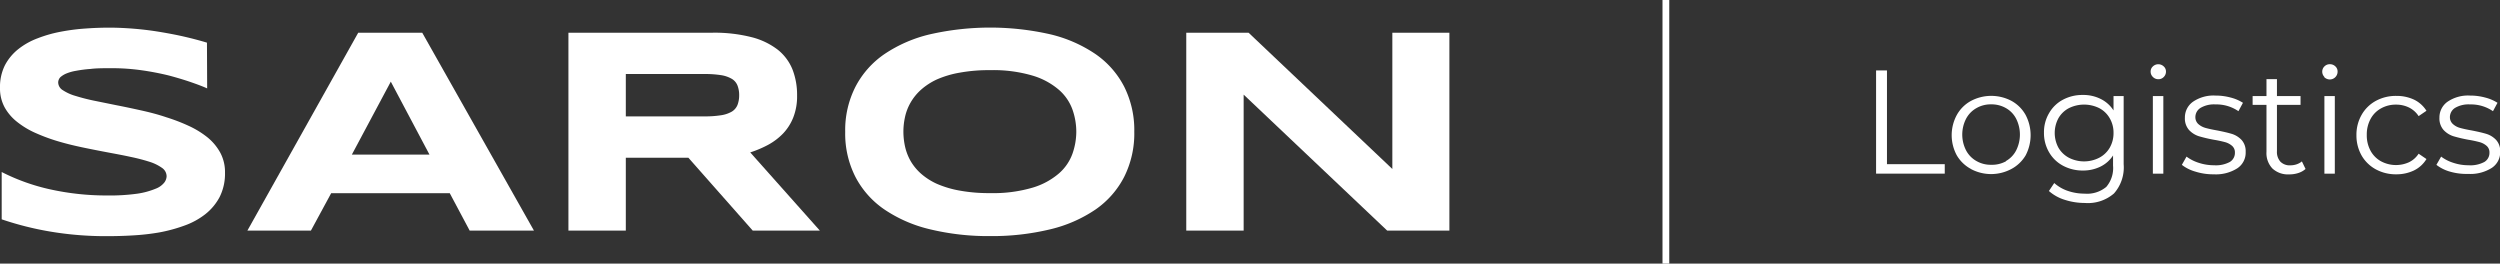
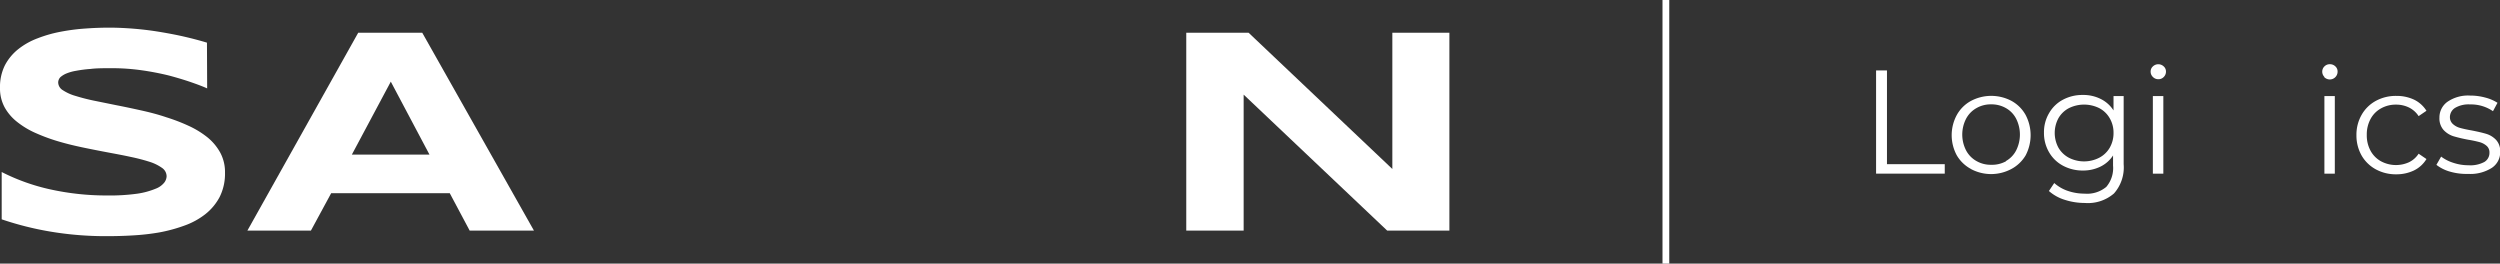
<svg xmlns="http://www.w3.org/2000/svg" id="Layer_1" data-name="Layer 1" viewBox="0 0 369.88 39">
  <rect x="0" y="0" width="369.88" height="39" fill="#333333" stroke="none" />
  <defs>
    <style>.cls-1{fill:#fff;}.cls-2{fill:#fff;stroke:#fff;stroke-miterlimit:10;}.cls-3{fill:#fff;}</style>
  </defs>
  <title>saron logo 2019</title>
  <path class="cls-1" d="M30.65,13.08c-.59-.27-1.38-.57-2.36-.91s-2.08-.67-3.31-1a40.75,40.75,0,0,0-4-.77,31,31,0,0,0-4.46-.31c-1.22,0-2.26,0-3.12.11a18.54,18.54,0,0,0-2.17.28,6.59,6.59,0,0,0-1.4.39,3.29,3.29,0,0,0-.79.46,1.05,1.05,0,0,0-.35.47,1.11,1.11,0,0,0-.08.42,1.37,1.37,0,0,0,.68,1.12,6.77,6.77,0,0,0,1.88.85,28.26,28.26,0,0,0,2.77.71l3.35.68c1.18.23,2.4.49,3.66.77s2.48.6,3.66,1a27.09,27.09,0,0,1,3.35,1.29,13.25,13.25,0,0,1,2.77,1.71,7.71,7.71,0,0,1,1.87,2.26,6.06,6.06,0,0,1,.69,2.92,7.72,7.72,0,0,1-.8,3.63,8,8,0,0,1-2.14,2.55,11,11,0,0,1-3.1,1.68,23.08,23.08,0,0,1-3.7,1,33.64,33.64,0,0,1-3.91.44c-1.32.08-2.57.11-3.76.11a49.33,49.33,0,0,1-8.63-.71,46,46,0,0,1-7-1.78v-7A30,30,0,0,0,7.35,28a38.61,38.61,0,0,0,8.59.92,29.26,29.26,0,0,0,4.41-.27A11.38,11.38,0,0,0,23,27.93a3,3,0,0,0,1.3-.91,1.64,1.64,0,0,0,.35-.93A1.52,1.52,0,0,0,24,24.86a6.64,6.64,0,0,0-1.87-.92,26.79,26.79,0,0,0-2.77-.72c-1-.22-2.17-.44-3.35-.66s-2.4-.46-3.65-.72-2.47-.55-3.65-.9a27,27,0,0,1-3.35-1.22,12.43,12.43,0,0,1-2.77-1.64A7.19,7.19,0,0,1,.69,15.89,5.88,5.88,0,0,1,0,13,7.17,7.17,0,0,1,.73,9.65a7.51,7.51,0,0,1,2-2.4,10.55,10.55,0,0,1,2.88-1.6A19.17,19.17,0,0,1,9,4.69a30,30,0,0,1,3.66-.47c1.24-.09,2.41-.13,3.53-.13s2.47.06,3.76.17,2.56.27,3.81.48,2.46.44,3.62.71,2.25.56,3.24.86Z" />
  <path class="cls-1" d="M66.54,28.58H49l-3,5.54H36.6L53,4.84h9.47L79,34.12H69.49ZM52.06,22.87H63.54L57.82,12.08Z" />
-   <path class="cls-1" d="M92.59,34.12H84.1V4.84h21.28a22.21,22.21,0,0,1,5.82.66,10.61,10.61,0,0,1,3.89,1.87,7.15,7.15,0,0,1,2.17,2.93,10.4,10.4,0,0,1,.67,3.83,8.53,8.53,0,0,1-.56,3.24,7.38,7.38,0,0,1-1.51,2.38,9.13,9.13,0,0,1-2.2,1.67A16.1,16.1,0,0,1,111,22.55l10.3,11.57h-9.93l-9.52-10.78H92.59Zm16.77-20a3.86,3.86,0,0,0-.24-1.45,2,2,0,0,0-.84-1,4.54,4.54,0,0,0-1.59-.55,15.45,15.45,0,0,0-2.48-.17H92.59v6.27h11.62a15.45,15.45,0,0,0,2.48-.17,4.55,4.55,0,0,0,1.59-.54,2.06,2.06,0,0,0,.84-1A3.93,3.93,0,0,0,109.36,14.09Z" />
-   <path class="cls-1" d="M167.82,19.5a14.33,14.33,0,0,1-1.49,6.66A13.2,13.2,0,0,1,162.08,31a20.21,20.21,0,0,1-6.71,2.93,36.58,36.58,0,0,1-8.87,1,36.67,36.67,0,0,1-8.88-1A20.4,20.4,0,0,1,130.86,31a13.25,13.25,0,0,1-4.3-4.83,14.1,14.1,0,0,1-1.51-6.66,14.1,14.1,0,0,1,1.51-6.66A13.25,13.25,0,0,1,130.86,8a20.4,20.4,0,0,1,6.76-2.93,40.28,40.28,0,0,1,17.75,0A20.21,20.21,0,0,1,162.08,8a13.2,13.2,0,0,1,4.25,4.83A14.33,14.33,0,0,1,167.82,19.5Zm-8.58,0a9.86,9.86,0,0,0-.56-3.27,7,7,0,0,0-2-2.93,10.57,10.57,0,0,0-3.9-2.11,20.49,20.49,0,0,0-6.29-.81,23.91,23.91,0,0,0-4.5.37,14.58,14.58,0,0,0-3.37,1,9.51,9.51,0,0,0-2.38,1.55,7.7,7.7,0,0,0-1.53,1.9,7.43,7.43,0,0,0-.81,2.11,10.07,10.07,0,0,0-.24,2.16,10.43,10.43,0,0,0,.24,2.2,7.73,7.73,0,0,0,.81,2.12,7.62,7.62,0,0,0,1.53,1.88,9.46,9.46,0,0,0,2.38,1.53,15.1,15.1,0,0,0,3.37,1,23.91,23.91,0,0,0,4.5.37,20.49,20.49,0,0,0,6.29-.81,10.57,10.57,0,0,0,3.9-2.11,7,7,0,0,0,2-2.93A9.86,9.86,0,0,0,159.24,19.5Z" />
  <path class="cls-1" d="M205.24,34.12,184,14V34.12h-8.49V4.84h9.22L206,25V4.84h8.44V34.12Z" />
  <line class="cls-2" x1="246.47" x2="246.47" y2="39" />
  <path class="cls-3" d="M277.57,10.42h1.61V24.29h8.55v1.4H277.57Z" />
  <path class="cls-3" d="M291.61,25A5.36,5.36,0,0,1,289.52,23a6.27,6.27,0,0,1,0-6,5.27,5.27,0,0,1,2.09-2.07,6.41,6.41,0,0,1,6,0,5.31,5.31,0,0,1,2.08,2.07,6.42,6.42,0,0,1,0,6A5.4,5.4,0,0,1,297.59,25a6.34,6.34,0,0,1-6,0Zm5.18-1.18a3.78,3.78,0,0,0,1.51-1.58,5.21,5.21,0,0,0,0-4.66A3.78,3.78,0,0,0,296.79,16a4.25,4.25,0,0,0-2.19-.56,4.2,4.2,0,0,0-2.19.56,3.88,3.88,0,0,0-1.53,1.58,5.13,5.13,0,0,0,0,4.66,3.88,3.88,0,0,0,1.53,1.58,4.2,4.2,0,0,0,2.19.56A4.25,4.25,0,0,0,296.79,23.86Z" />
  <path class="cls-3" d="M314.2,14.21V24.29a5.81,5.81,0,0,1-1.43,4.33,5.88,5.88,0,0,1-4.3,1.41,9.69,9.69,0,0,1-3-.47,6.36,6.36,0,0,1-2.33-1.3l.79-1.18a5.79,5.79,0,0,0,2,1.16,7.65,7.65,0,0,0,2.49.41,4.43,4.43,0,0,0,3.21-1,4.29,4.29,0,0,0,1-3.15V23a4.64,4.64,0,0,1-1.88,1.66,5.82,5.82,0,0,1-2.59.57,6.13,6.13,0,0,1-2.93-.71,5.19,5.19,0,0,1-2.07-2,5.61,5.61,0,0,1-.75-2.89,5.52,5.52,0,0,1,.75-2.88,5.11,5.11,0,0,1,2.06-2,6.08,6.08,0,0,1,2.94-.7,5.7,5.7,0,0,1,2.64.59,4.72,4.72,0,0,1,1.9,1.7V14.21Zm-3.62,9.13a3.86,3.86,0,0,0,1.56-1.49,4.29,4.29,0,0,0,.56-2.18,4.2,4.2,0,0,0-.56-2.17A3.84,3.84,0,0,0,310.59,16a5.06,5.06,0,0,0-4.49,0,3.83,3.83,0,0,0-1.55,1.49,4.6,4.6,0,0,0,0,4.36,3.9,3.9,0,0,0,1.55,1.49,4.92,4.92,0,0,0,4.48,0Z" />
  <path class="cls-3" d="M318.52,11.38a1.07,1.07,0,0,1-.33-.79,1,1,0,0,1,.33-.76,1.16,1.16,0,0,1,1.61,0,1,1,0,0,1,.33.75,1.1,1.1,0,0,1-.33.81,1.06,1.06,0,0,1-.8.33A1.1,1.1,0,0,1,318.52,11.38Zm0,2.83h1.55V25.69h-1.55Z" />
-   <path class="cls-3" d="M324.81,25.39a5.86,5.86,0,0,1-2-1l.69-1.22a6.14,6.14,0,0,0,1.81.92,7.24,7.24,0,0,0,2.27.36,4.35,4.35,0,0,0,2.33-.49,1.56,1.56,0,0,0,.75-1.38,1.26,1.26,0,0,0-.42-1,2.63,2.63,0,0,0-1-.54,17.17,17.17,0,0,0-1.68-.36,21.32,21.32,0,0,1-2.25-.53,3.42,3.42,0,0,1-1.45-.93,2.58,2.58,0,0,1-.6-1.81,2.84,2.84,0,0,1,1.2-2.36,5.39,5.39,0,0,1,3.34-.91,8.46,8.46,0,0,1,2.22.29,6.22,6.22,0,0,1,1.83.78l-.67,1.24a5.75,5.75,0,0,0-3.38-1,3.92,3.92,0,0,0-2.24.52,1.61,1.61,0,0,0-.75,1.37,1.36,1.36,0,0,0,.42,1,2.66,2.66,0,0,0,1.06.58c.42.12,1,.25,1.75.38.91.18,1.65.35,2.2.52a3.38,3.38,0,0,1,1.42.9,2.46,2.46,0,0,1,.59,1.74A2.77,2.77,0,0,1,331,24.91a5.93,5.93,0,0,1-3.48.88A8.76,8.76,0,0,1,324.81,25.39Z" />
-   <path class="cls-3" d="M341.11,25a3,3,0,0,1-1.08.6,4.22,4.22,0,0,1-1.34.2,3.36,3.36,0,0,1-2.48-.87,3.29,3.29,0,0,1-.88-2.46V15.52h-2.05V14.21h2.05v-2.5h1.55v2.5h3.49v1.31h-3.49v6.85a2.15,2.15,0,0,0,.52,1.56,1.92,1.92,0,0,0,1.47.53,2.82,2.82,0,0,0,.92-.15,2.45,2.45,0,0,0,.78-.43Z" />
  <path class="cls-3" d="M343.9,11.38a1.1,1.1,0,0,1-.32-.79,1.07,1.07,0,0,1,.32-.76,1.1,1.1,0,0,1,.81-.33,1.13,1.13,0,0,1,.81.32,1,1,0,0,1,.33.75,1.15,1.15,0,0,1-2,.81Zm0,2.83h1.54V25.69h-1.54Z" />
  <path class="cls-3" d="M351.5,25.05A5.38,5.38,0,0,1,349.4,23a6,6,0,0,1-.76-3,5.93,5.93,0,0,1,.76-3,5.36,5.36,0,0,1,2.1-2.07,6.15,6.15,0,0,1,3.05-.74,6,6,0,0,1,2.65.57A4.48,4.48,0,0,1,359,16.39l-1.16.79a3.61,3.61,0,0,0-1.44-1.28,4.29,4.29,0,0,0-1.89-.42,4.41,4.41,0,0,0-2.24.56,3.87,3.87,0,0,0-1.55,1.58,4.8,4.8,0,0,0-.55,2.33,4.76,4.76,0,0,0,.55,2.34,3.9,3.9,0,0,0,1.55,1.57,4.67,4.67,0,0,0,4.13.15,3.51,3.51,0,0,0,1.44-1.27l1.16.79a4.44,4.44,0,0,1-1.85,1.69,6,6,0,0,1-2.64.57A6.15,6.15,0,0,1,351.5,25.05Z" />
  <path class="cls-3" d="M362.47,25.39a5.86,5.86,0,0,1-2-1l.7-1.22a6,6,0,0,0,1.81.92,7.13,7.13,0,0,0,2.26.36,4.35,4.35,0,0,0,2.33-.49,1.56,1.56,0,0,0,.75-1.38,1.26,1.26,0,0,0-.42-1,2.63,2.63,0,0,0-1-.54,16.54,16.54,0,0,0-1.68-.36,21.32,21.32,0,0,1-2.25-.53,3.42,3.42,0,0,1-1.45-.93,2.58,2.58,0,0,1-.6-1.81,2.84,2.84,0,0,1,1.2-2.36,5.39,5.39,0,0,1,3.34-.91,8.46,8.46,0,0,1,2.22.29,6.22,6.22,0,0,1,1.83.78l-.67,1.24a5.75,5.75,0,0,0-3.38-1,3.92,3.92,0,0,0-2.24.52,1.61,1.61,0,0,0-.75,1.37,1.34,1.34,0,0,0,.43,1,2.55,2.55,0,0,0,1.05.58c.43.12,1,.25,1.75.38.91.18,1.65.35,2.2.52a3.32,3.32,0,0,1,1.42.9,2.46,2.46,0,0,1,.59,1.74,2.77,2.77,0,0,1-1.26,2.39,5.92,5.92,0,0,1-3.47.88A8.78,8.78,0,0,1,362.47,25.39Z" />
</svg>